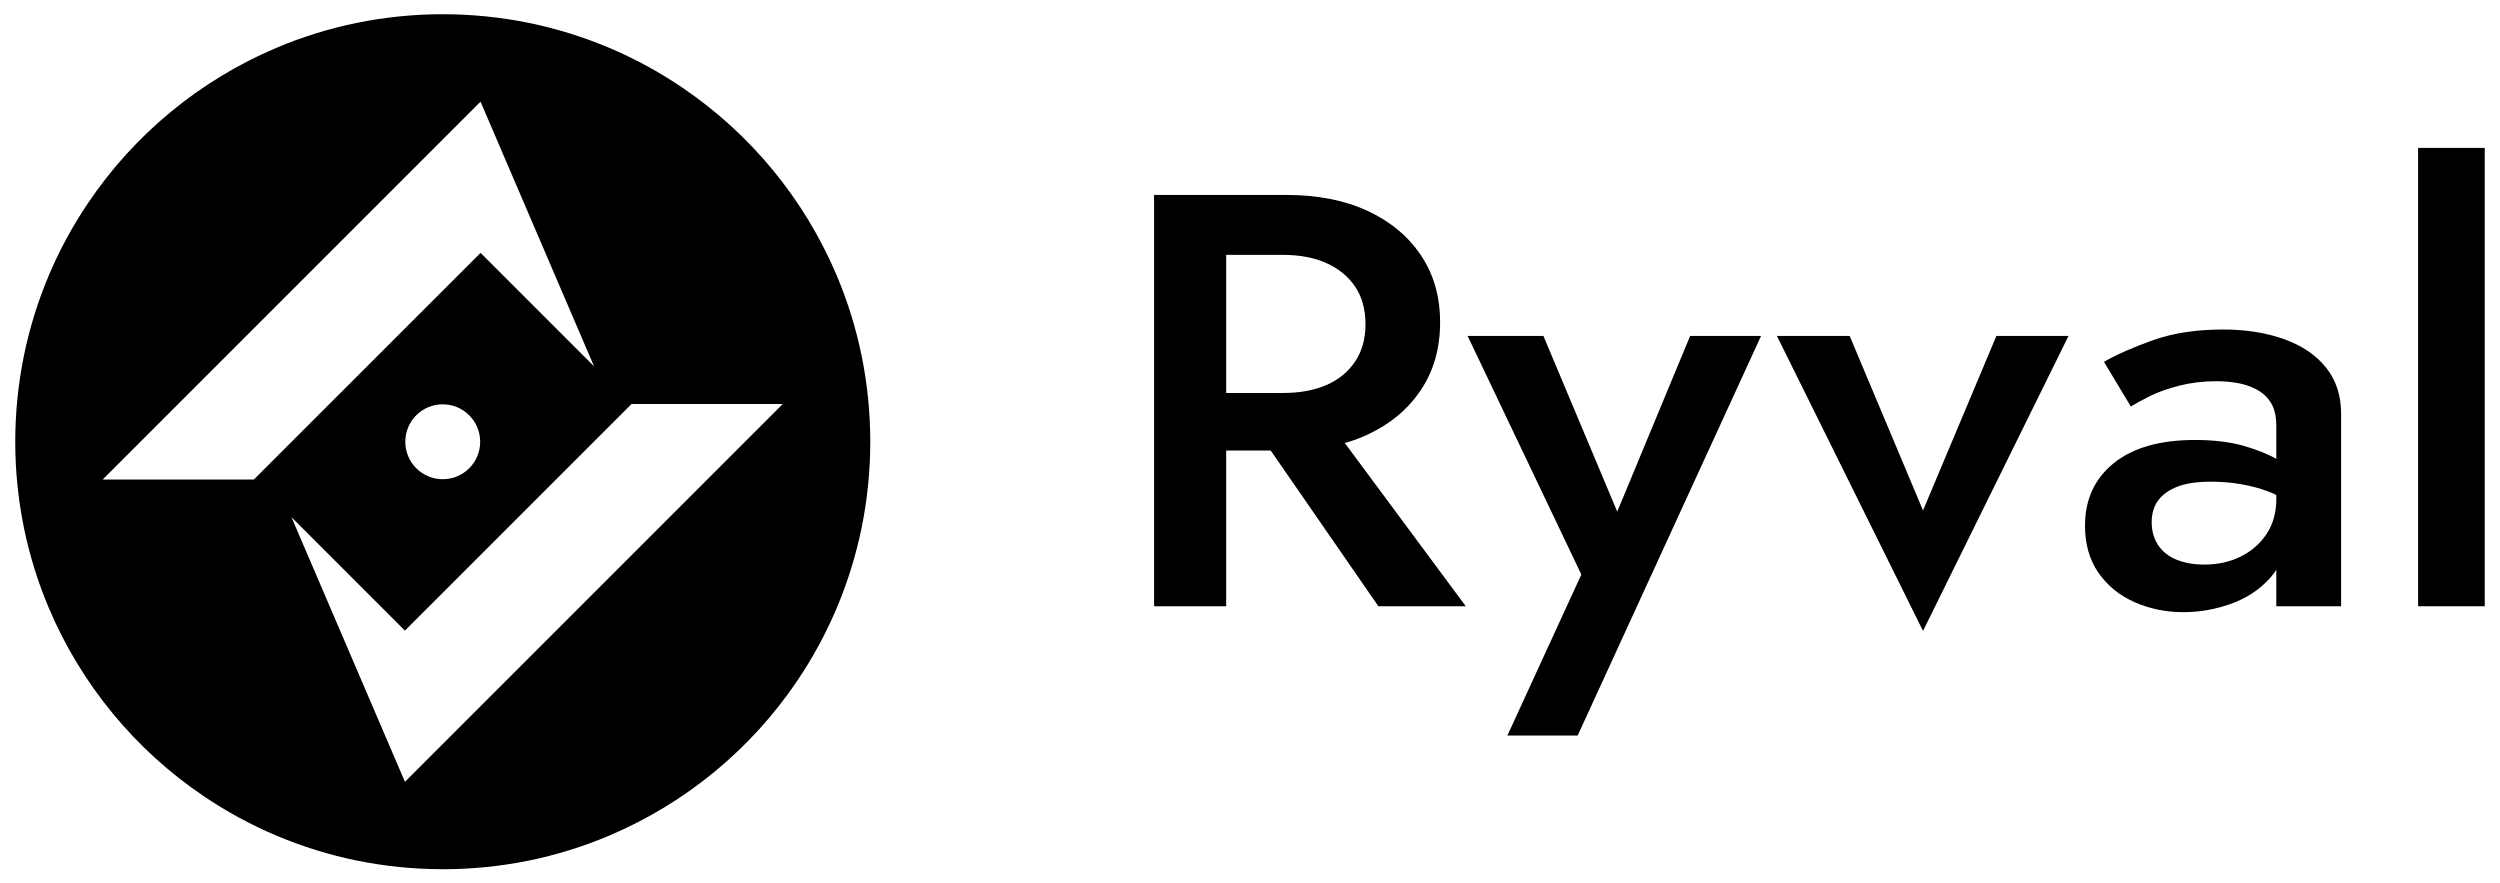
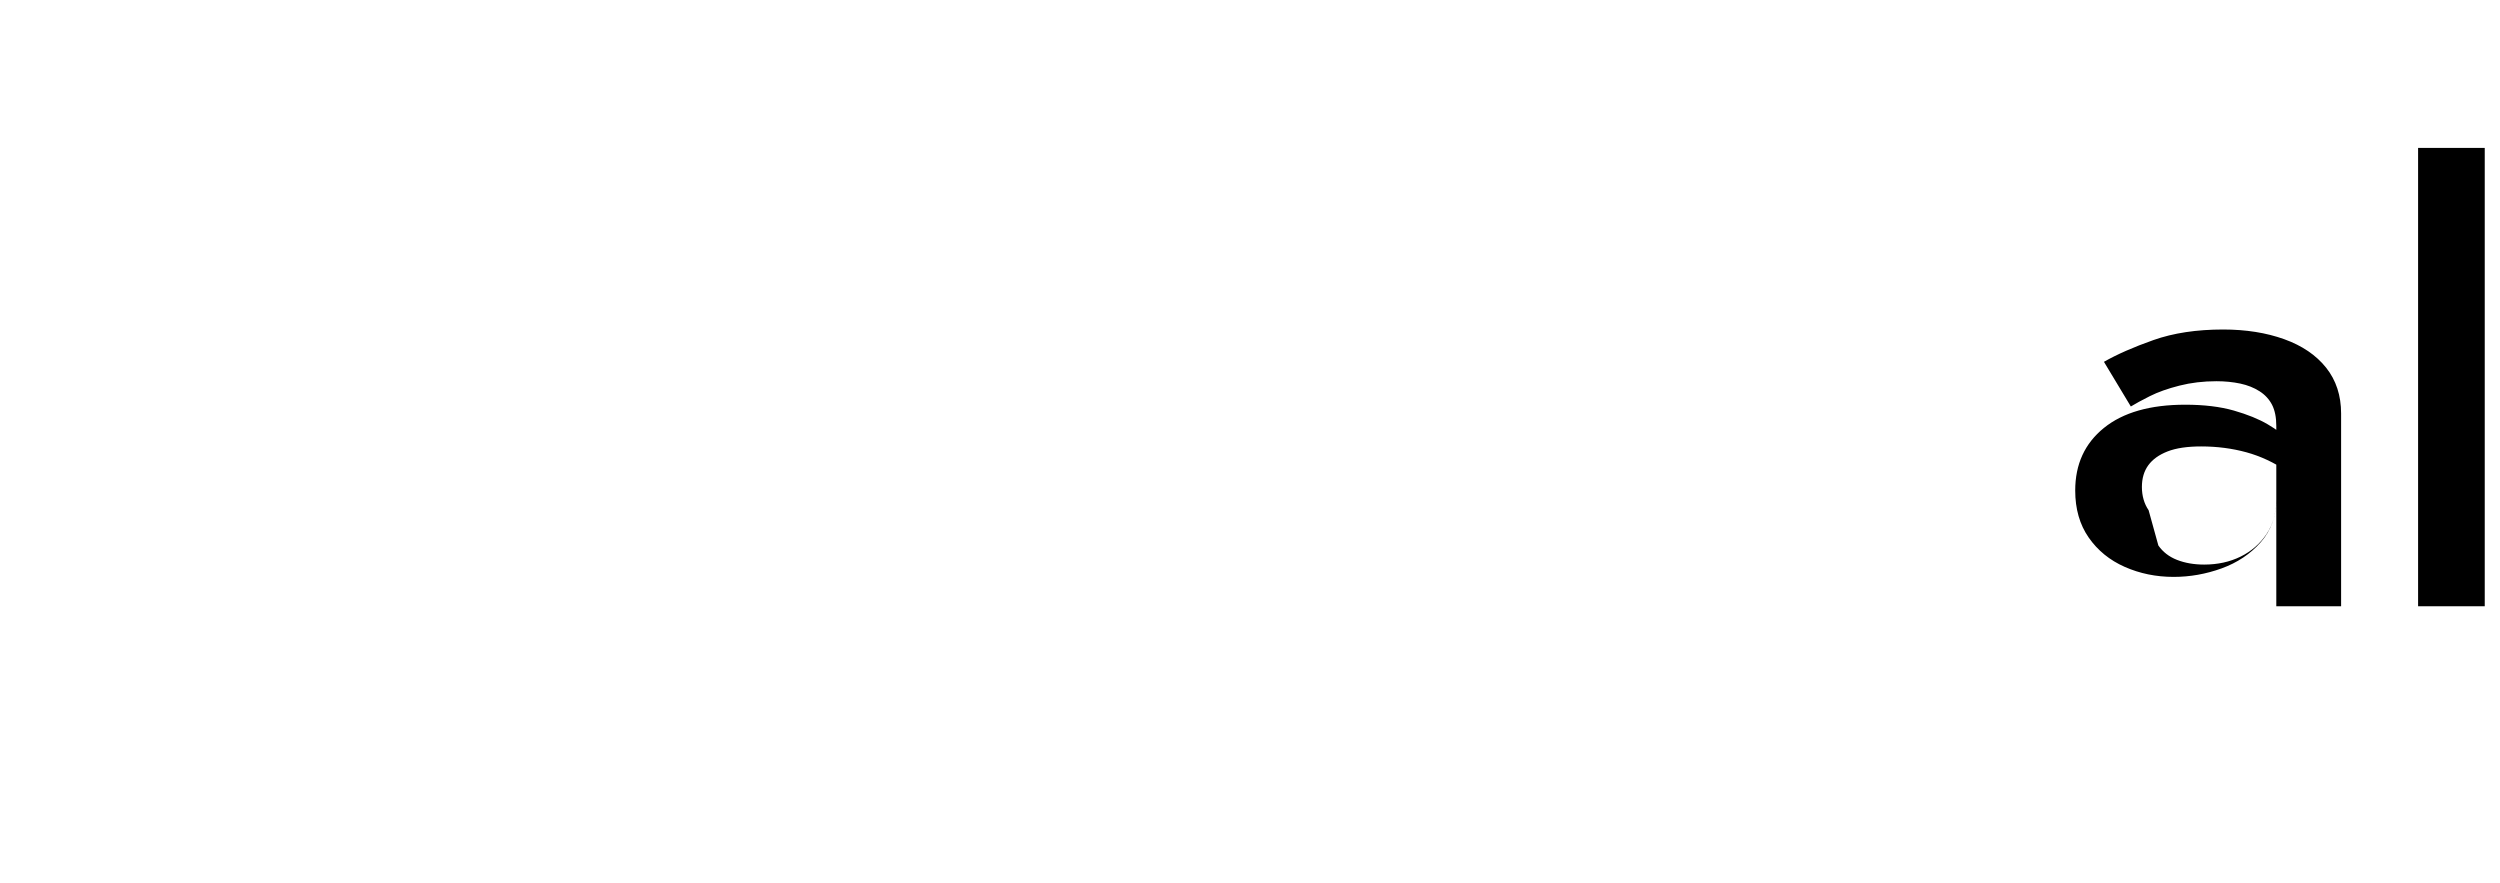
<svg xmlns="http://www.w3.org/2000/svg" id="Layer_1" data-name="Layer 1" viewBox="0 0 584.82 206.67">
-   <path d="M103.57,203.33c-6.77,0-13.52-.68-20.15-2.03-12.79-2.62-24.94-7.73-35.76-15.05-16.08-10.85-28.66-26.14-36.23-44-2.56-6.05-4.51-12.34-5.83-18.77-2.71-13.3-2.71-27.01,0-40.31,2.62-12.79,7.73-24.94,15.05-35.75,10.85-16.08,26.14-28.66,44-36.23,6.05-2.56,12.34-4.51,18.77-5.83,13.3-2.71,27.01-2.71,40.31,0,12.79,2.62,24.94,7.73,35.76,15.05,16.08,10.85,28.66,26.14,36.23,44,2.56,6.05,4.51,12.34,5.83,18.77,2.71,13.3,2.71,27.01,0,40.31-2.62,12.79-7.73,24.94-15.05,35.76-10.85,16.08-26.14,28.66-44,36.23-6.05,2.56-12.34,4.51-18.77,5.83-6.63,1.35-13.38,2.03-20.15,2.03ZM68.18,120.98h0l26.55,61.91,88.39-88.39h-35.37s-53.03,53.02-53.03,53.02l-26.54-26.54h0ZM112.41,23.78L24.02,112.17h35.37s53.03-53.02,53.03-53.02l26.54,26.54-26.55-61.91ZM103.57,94.58c-4.84,0-8.76,3.92-8.76,8.76,0,4.84,3.92,8.76,8.76,8.76,4.84,0,8.76-3.92,8.76-8.76,0-2.32-.92-4.55-2.57-6.19-1.64-1.65-3.87-2.57-6.19-2.57Z" />
  <g>
-     <path d="M286.84,45.6v96.22h-16.87V45.6h16.87ZM279.97,45.6h20.88c7.34,0,13.68,1.24,19.02,3.71,5.34,2.47,9.51,5.93,12.51,10.38,3,4.45,4.5,9.69,4.5,15.74s-1.5,11.32-4.5,15.81c-3,4.49-7.17,7.97-12.51,10.45-5.34,2.47-11.68,3.71-19.02,3.71h-20.88v-13.47h20.16c3.91,0,7.29-.62,10.15-1.86,2.86-1.24,5.1-3.07,6.72-5.5,1.62-2.43,2.43-5.34,2.43-8.73s-.81-6.41-2.43-8.8c-1.62-2.38-3.86-4.21-6.72-5.5-2.86-1.28-6.24-1.92-10.15-1.92h-20.16v-14.02ZM308.86,95.91l34.03,45.91h-20.45l-31.74-45.91h18.16Z" />
-     <path d="M369.06,172.06h-16.44l17.3-37.66-26.6-55.81h17.73l21.02,50.03-7.29-.41,20.59-49.62h16.59l-42.9,93.47Z" />
-     <path d="M432.69,78.59l17.16,40.82,17.16-40.82h16.87l-34.03,69-34.18-69h17.02Z" />
-     <path d="M504.9,127.6c1.05,1.51,2.5,2.64,4.36,3.37,1.86.73,3.98,1.1,6.36,1.1,3.15,0,5.98-.62,8.51-1.86,2.52-1.24,4.55-3,6.08-5.29,1.52-2.29,2.29-5.04,2.29-8.25l2.29,8.25c0,4.03-1.22,7.42-3.65,10.17-2.43,2.75-5.48,4.79-9.15,6.12-3.67,1.33-7.41,1.99-11.22,1.99-4.1,0-7.91-.78-11.44-2.34-3.53-1.56-6.34-3.85-8.44-6.87-2.1-3.02-3.15-6.69-3.15-11,0-6.14,2.24-11.02,6.72-14.64,4.48-3.62,10.82-5.43,19.02-5.43,4.38,0,8.17.46,11.37,1.37,3.19.92,5.84,1.99,7.94,3.23,2.1,1.24,3.57,2.36,4.43,3.37v7.56c-2.96-2.01-6.1-3.48-9.44-4.4-3.34-.91-6.86-1.37-10.58-1.37-3.24,0-5.86.39-7.86,1.17-2,.78-3.5,1.86-4.5,3.23s-1.5,3.07-1.5,5.09.52,3.92,1.57,5.43ZM492.17,84.64c3.05-1.74,6.91-3.44,11.58-5.09,4.67-1.65,10.1-2.47,16.3-2.47,5.34,0,10.1.76,14.3,2.27,4.19,1.51,7.46,3.73,9.8,6.67,2.33,2.93,3.5,6.51,3.5,10.72v45.09h-15.16v-42.2c0-2.01-.34-3.66-1-4.95-.67-1.28-1.64-2.34-2.93-3.16-1.29-.83-2.79-1.42-4.5-1.79-1.72-.36-3.57-.55-5.58-.55-3.05,0-5.93.34-8.65,1.03s-5.03,1.51-6.94,2.47c-1.91.96-3.38,1.77-4.43,2.41l-6.29-10.45Z" />
+     <path d="M504.9,127.6c1.05,1.51,2.5,2.64,4.36,3.37,1.86.73,3.98,1.1,6.36,1.1,3.15,0,5.98-.62,8.51-1.86,2.52-1.24,4.55-3,6.08-5.29,1.52-2.29,2.29-5.04,2.29-8.25c0,4.03-1.22,7.42-3.65,10.17-2.43,2.75-5.48,4.79-9.15,6.12-3.67,1.33-7.41,1.99-11.22,1.99-4.1,0-7.91-.78-11.44-2.34-3.53-1.56-6.34-3.85-8.44-6.87-2.1-3.02-3.15-6.69-3.15-11,0-6.14,2.24-11.02,6.72-14.64,4.48-3.62,10.82-5.43,19.02-5.43,4.38,0,8.17.46,11.37,1.37,3.19.92,5.84,1.99,7.94,3.23,2.1,1.24,3.57,2.36,4.43,3.37v7.56c-2.96-2.01-6.1-3.48-9.44-4.4-3.34-.91-6.86-1.37-10.58-1.37-3.24,0-5.86.39-7.86,1.17-2,.78-3.5,1.86-4.5,3.23s-1.5,3.07-1.5,5.09.52,3.92,1.57,5.43ZM492.17,84.64c3.05-1.74,6.91-3.44,11.58-5.09,4.67-1.65,10.1-2.47,16.3-2.47,5.34,0,10.1.76,14.3,2.27,4.19,1.51,7.46,3.73,9.8,6.67,2.33,2.93,3.5,6.51,3.5,10.72v45.09h-15.16v-42.2c0-2.01-.34-3.66-1-4.95-.67-1.28-1.64-2.34-2.93-3.16-1.29-.83-2.79-1.42-4.5-1.79-1.72-.36-3.57-.55-5.58-.55-3.05,0-5.93.34-8.65,1.03s-5.03,1.51-6.94,2.47c-1.91.96-3.38,1.77-4.43,2.41l-6.29-10.45Z" />
    <path d="M581.25,34.6v107.22h-15.59V34.6h15.59Z" />
  </g>
</svg>